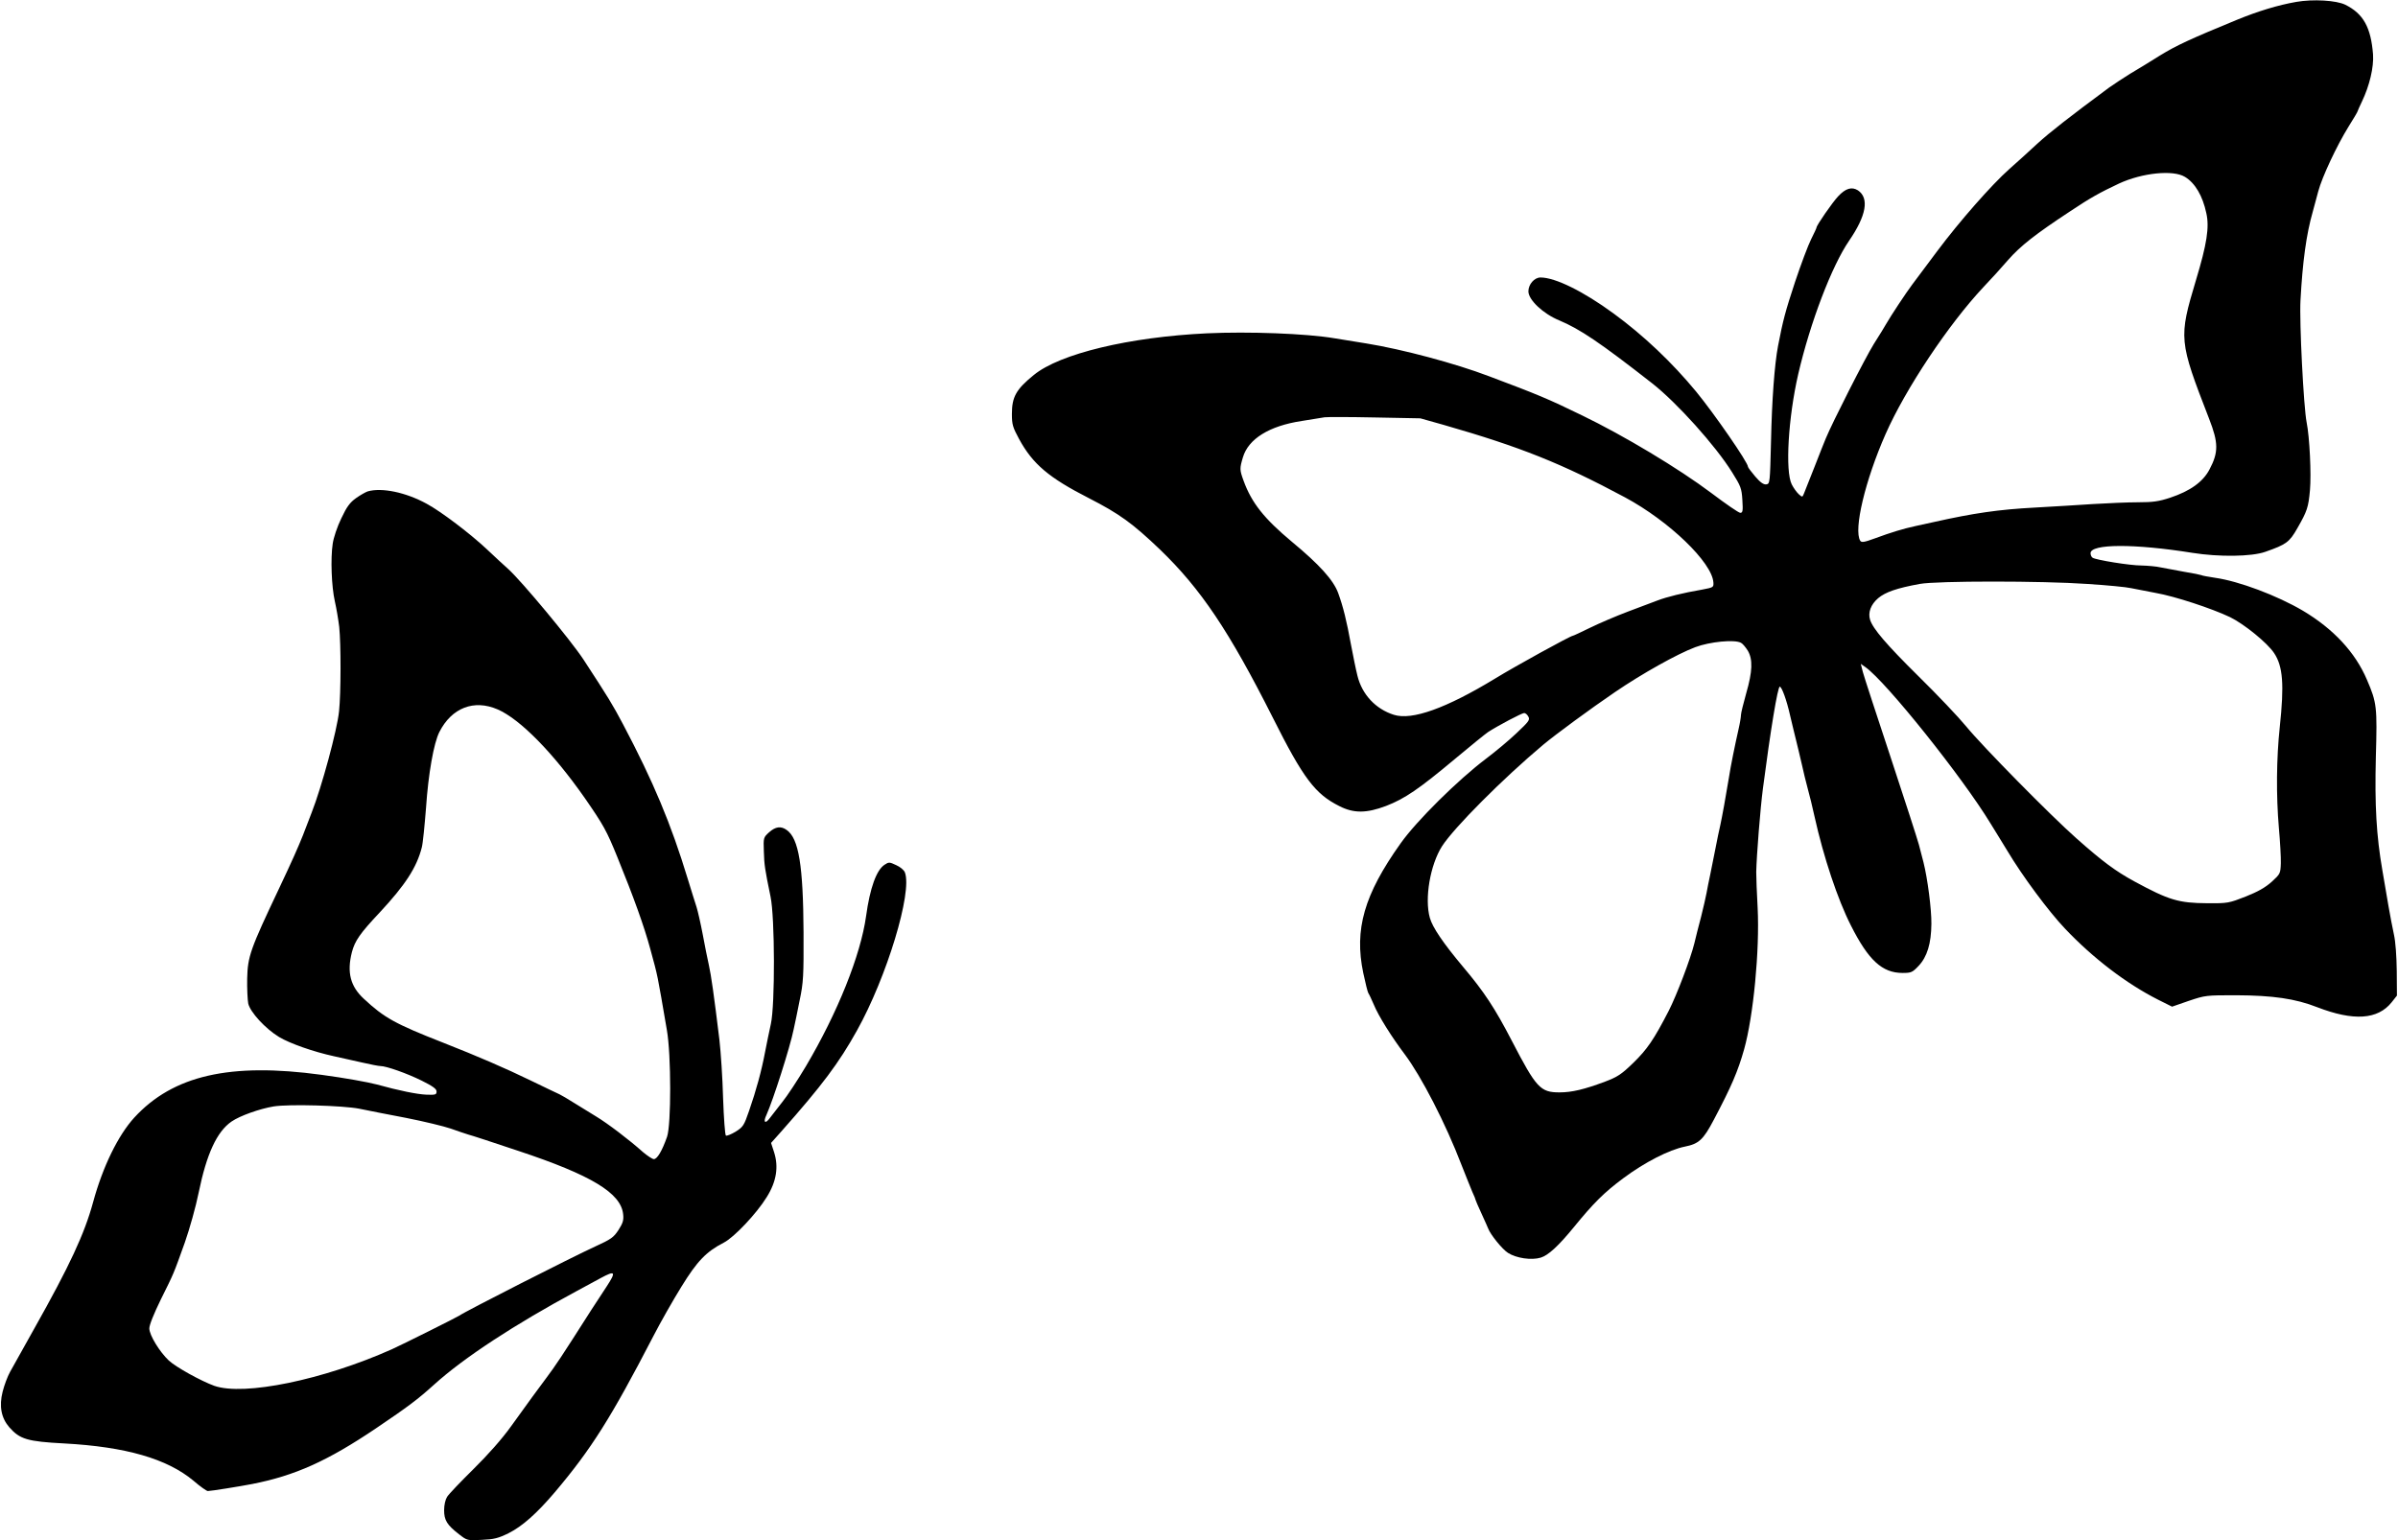
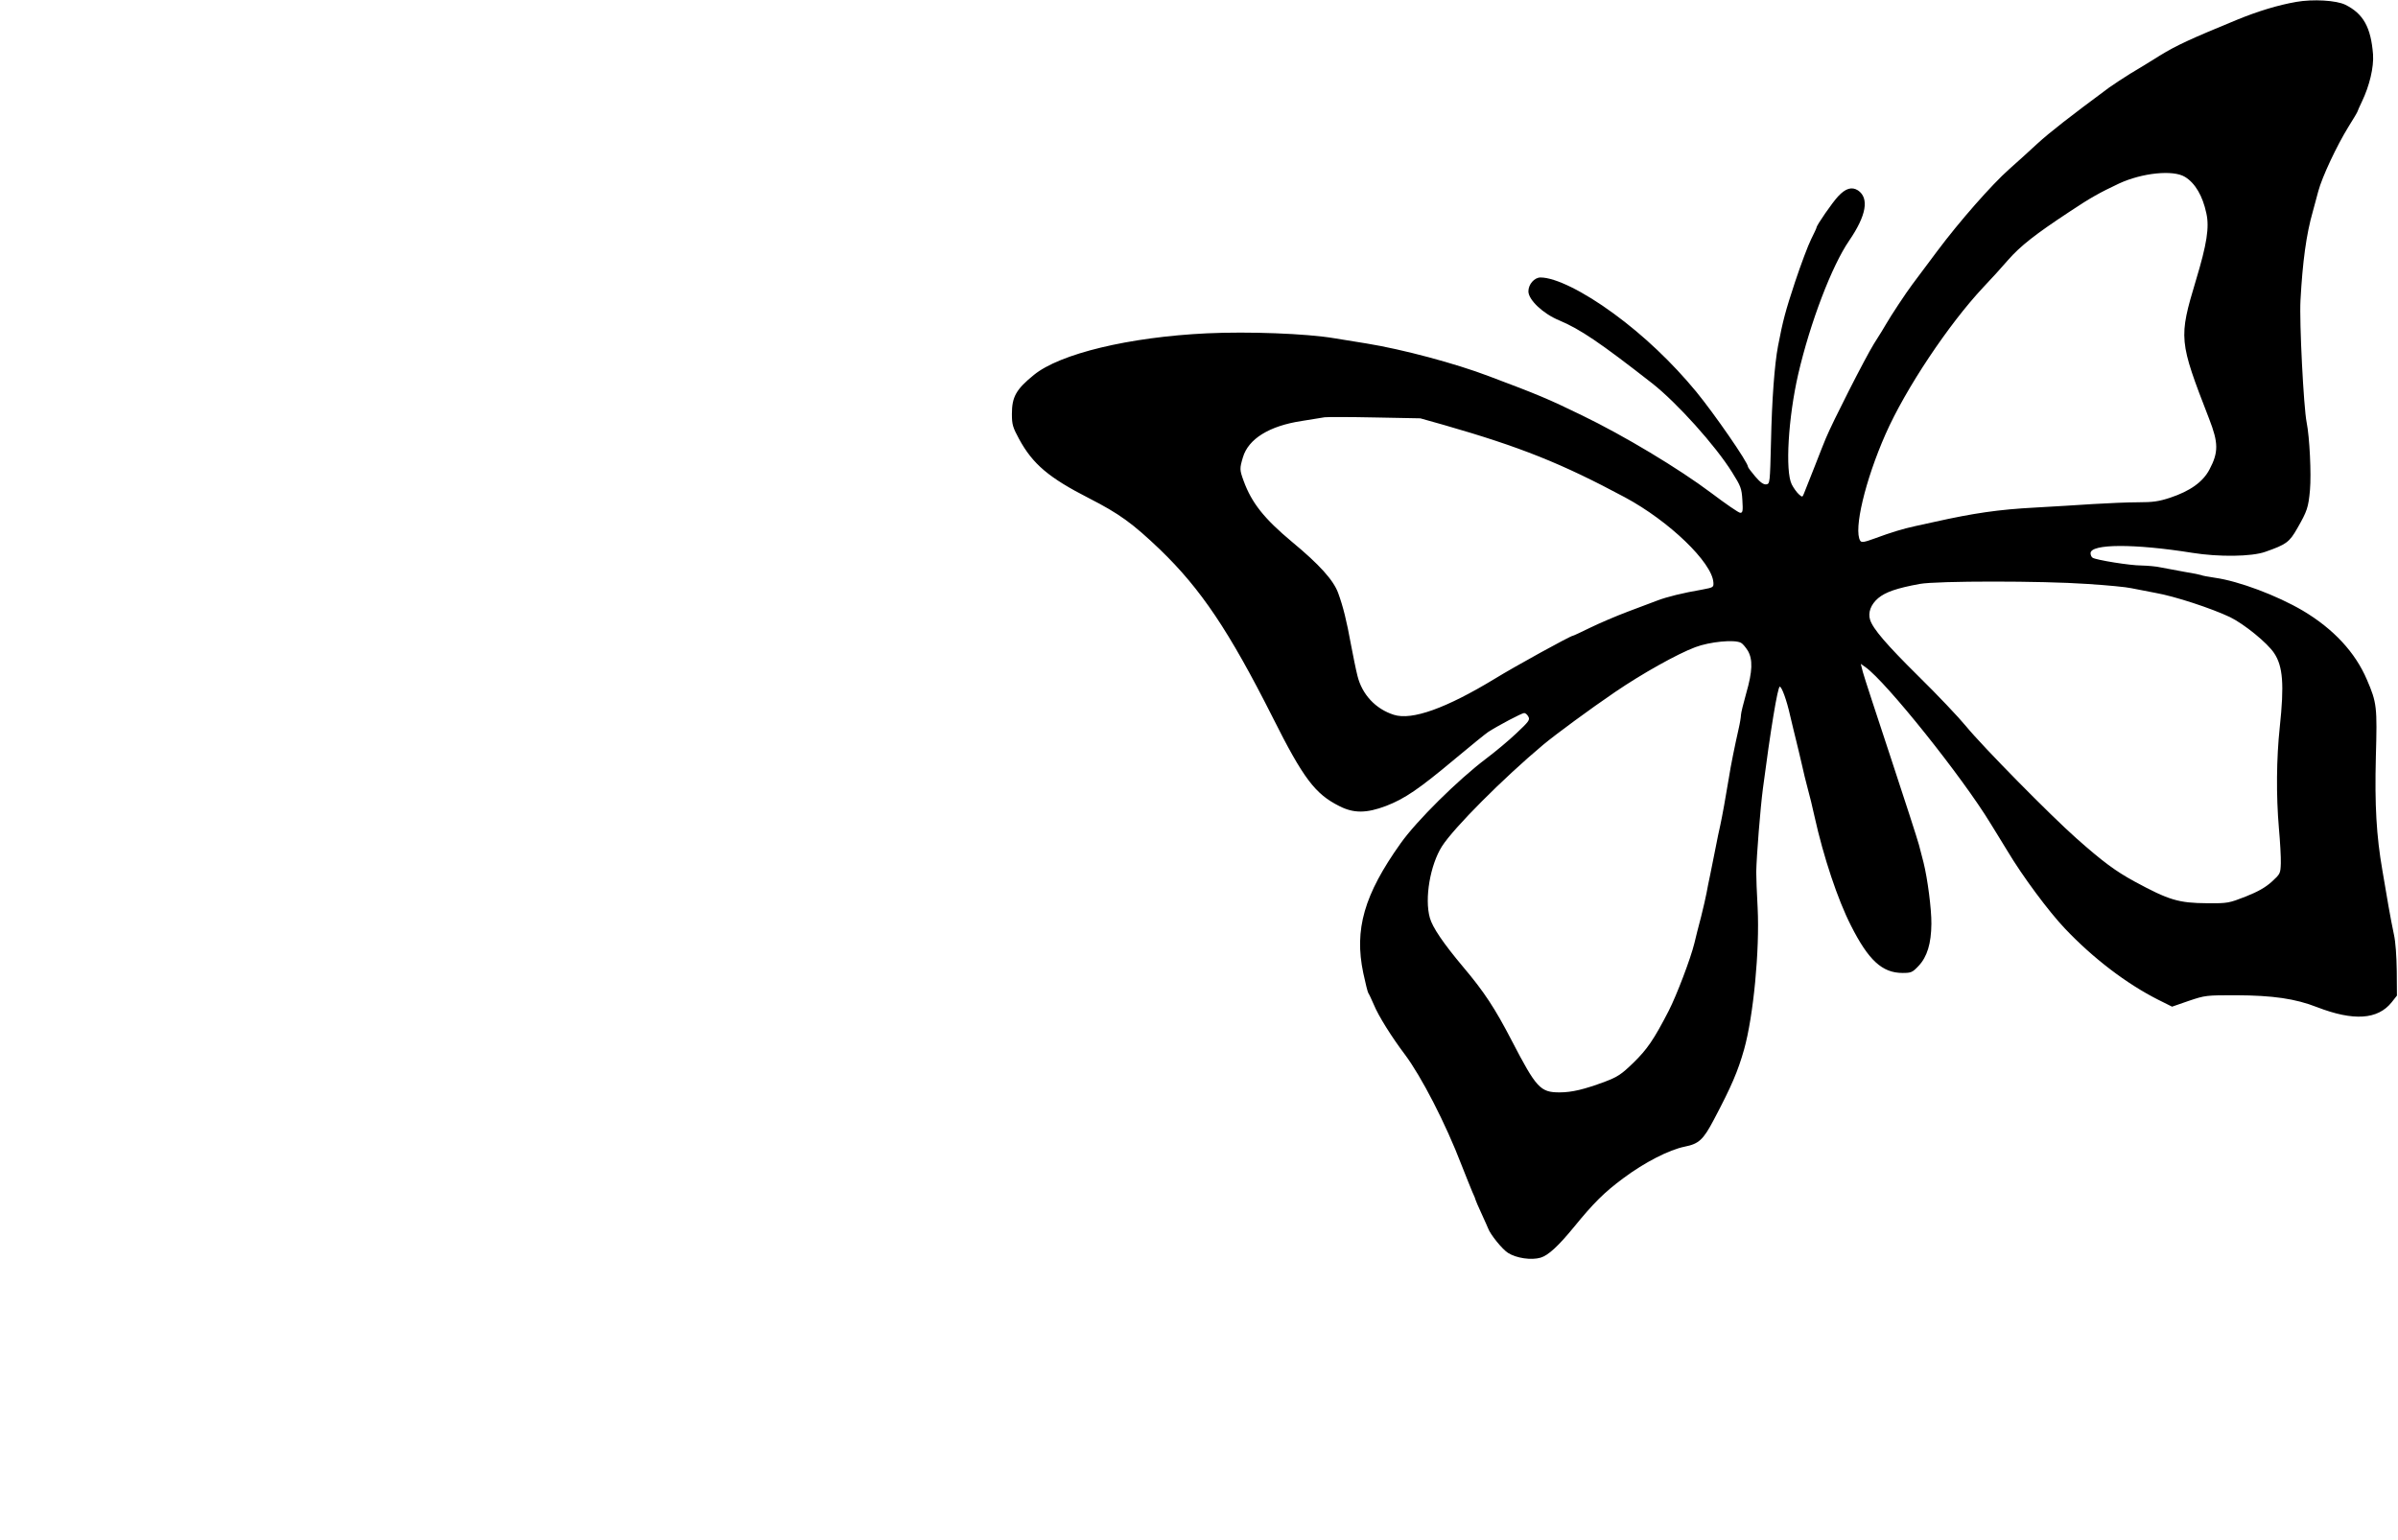
<svg xmlns="http://www.w3.org/2000/svg" version="1.0" width="1365pt" height="877pt" viewBox="0 0 1365 877" preserveAspectRatio="xMidYMid meet">
  <g transform="translate(0,877) scale(0.1,-0.1)" fill="#000000" stroke="none">
    <path d="M13070 8759 c-103 -18 -215 -52 -335 -101 -272 -112 -345 -146 -440 -204 -55 -35 -131 -81 -170 -104 -38 -24 -92 -59 -120 -79 -224 -166 -337 -254 -408 -319 -46 -43 -118 -108 -160 -145 -100 -89 -283 -297 -410 -467 -55 -74 -119 -160 -142 -190 -36 -48 -122 -178 -150 -227 -5 -10 -36 -60 -69 -112 -50 -81 -235 -445 -273 -537 -7 -16 -35 -87 -63 -159 -28 -71 -56 -141 -61 -154 -9 -23 -10 -23 -30 -5 -12 11 -30 36 -40 56 -38 75 -20 380 37 628 68 293 191 616 290 760 98 143 115 242 50 286 -35 22 -70 12 -113 -34 -32 -34 -123 -165 -123 -178 0 -3 -14 -33 -31 -67 -17 -34 -58 -143 -91 -242 -55 -167 -69 -219 -97 -365 -20 -105 -35 -307 -40 -545 -6 -235 -6 -240 -27 -243 -15 -2 -34 11 -63 45 -22 26 -41 51 -41 55 0 25 -191 301 -295 428 -137 166 -299 320 -470 445 -172 126 -332 205 -416 205 -35 0 -69 -39 -69 -79 0 -48 83 -127 175 -165 119 -50 232 -126 530 -359 140 -110 360 -354 455 -507 49 -78 54 -91 58 -157 4 -63 2 -73 -12 -73 -9 0 -83 51 -165 113 -185 139 -498 327 -736 442 -195 95 -251 118 -530 223 -192 73 -492 153 -695 186 -52 8 -135 22 -185 30 -161 27 -488 39 -725 28 -442 -21 -837 -116 -985 -237 -101 -82 -125 -125 -125 -222 0 -61 5 -76 41 -143 78 -143 169 -220 398 -337 172 -88 247 -142 405 -293 231 -223 392 -462 640 -954 175 -349 242 -437 380 -506 82 -42 155 -41 266 1 106 41 187 96 390 266 91 76 177 146 191 155 59 38 192 108 205 108 7 0 18 -9 24 -21 10 -18 2 -28 -68 -94 -43 -41 -121 -106 -173 -145 -159 -120 -396 -354 -487 -483 -207 -291 -264 -489 -212 -737 12 -57 25 -109 29 -115 4 -5 18 -35 31 -65 26 -64 102 -185 176 -283 94 -125 233 -394 324 -632 24 -60 51 -129 61 -152 11 -23 19 -44 19 -47 0 -2 15 -37 34 -78 18 -40 35 -77 37 -83 13 -35 80 -118 113 -139 47 -30 133 -43 186 -27 43 13 100 65 190 175 111 136 171 196 280 277 122 91 261 162 350 180 80 16 105 38 166 154 100 189 137 276 172 400 53 189 89 565 77 805 -5 85 -8 178 -8 205 2 94 23 360 38 475 43 330 84 580 96 580 11 0 39 -75 59 -165 12 -49 27 -115 35 -145 8 -30 21 -89 31 -130 9 -41 24 -104 34 -140 10 -36 28 -108 39 -160 51 -230 132 -473 207 -620 100 -198 178 -270 294 -270 49 0 56 3 91 40 49 52 72 127 73 240 1 83 -22 259 -45 350 -6 25 -18 70 -26 100 -8 30 -80 253 -160 495 -80 242 -152 461 -159 488 l-12 47 27 -19 c118 -84 551 -625 713 -892 24 -38 66 -108 94 -153 87 -146 236 -346 328 -443 160 -169 350 -314 530 -405 l80 -40 95 33 c95 32 99 32 271 32 207 -1 335 -19 460 -68 207 -80 345 -71 424 28 l30 38 -1 140 c-1 84 -7 168 -16 207 -8 37 -22 110 -31 162 -9 52 -25 145 -35 205 -34 196 -44 370 -37 645 8 285 6 308 -51 440 -66 155 -190 289 -365 393 -146 86 -364 168 -499 187 -39 6 -74 12 -78 15 -4 2 -47 11 -97 19 -49 9 -109 20 -134 25 -25 6 -74 10 -110 11 -65 0 -257 31 -278 44 -7 4 -12 16 -12 26 0 54 249 55 580 2 150 -24 337 -22 415 6 120 42 137 55 182 134 56 98 63 118 72 218 8 90 -2 301 -19 385 -17 84 -42 572 -35 695 12 220 33 376 70 505 7 28 22 79 31 115 22 83 106 261 172 368 29 46 52 85 52 88 0 2 11 27 25 56 43 90 68 195 63 268 -12 154 -55 232 -158 283 -51 25 -183 33 -280 16z m-633 -996 c58 -35 101 -108 122 -207 18 -80 3 -176 -59 -381 -99 -331 -98 -344 75 -790 53 -136 54 -190 2 -288 -37 -71 -110 -123 -224 -161 -64 -21 -97 -26 -183 -26 -58 0 -172 -5 -255 -10 -82 -6 -231 -14 -330 -20 -209 -11 -351 -32 -575 -82 -25 -6 -72 -16 -105 -23 -74 -16 -139 -36 -234 -71 -60 -22 -75 -24 -82 -13 -39 62 28 344 144 607 114 259 360 627 557 837 42 44 105 113 140 154 71 81 155 147 354 278 117 78 168 106 278 158 132 61 308 79 375 38z m-4217 -1413 c435 -125 668 -218 1030 -412 251 -135 495 -370 503 -484 2 -28 0 -29 -63 -41 -111 -19 -203 -42 -255 -62 -27 -10 -104 -39 -170 -64 -66 -25 -162 -66 -213 -91 -51 -25 -96 -46 -99 -46 -13 0 -329 -174 -443 -244 -278 -169 -473 -239 -576 -206 -104 33 -181 116 -207 222 -9 35 -25 115 -37 178 -25 137 -44 214 -73 294 -27 73 -106 161 -263 291 -158 132 -229 221 -275 347 -23 63 -23 70 -4 134 31 105 150 179 335 207 58 9 116 19 130 21 14 2 142 2 285 -1 l260 -5 135 -38z m3661 -905 c113 -7 225 -18 250 -24 24 -5 87 -17 139 -27 109 -19 319 -88 424 -138 80 -39 213 -147 251 -205 50 -75 58 -178 32 -421 -19 -178 -21 -389 -5 -575 7 -77 12 -167 11 -200 -2 -59 -3 -61 -52 -106 -37 -33 -78 -56 -148 -84 -95 -37 -102 -39 -218 -38 -164 1 -218 17 -417 125 -106 58 -178 111 -328 244 -148 131 -534 523 -629 639 -41 50 -162 178 -271 285 -183 181 -259 270 -275 321 -13 41 4 87 46 123 42 35 106 57 236 81 98 18 698 18 954 0z m-1971 -335 c10 -5 27 -26 39 -45 29 -50 27 -117 -9 -242 -16 -57 -30 -113 -30 -124 0 -11 -6 -48 -14 -82 -19 -84 -45 -210 -55 -277 -17 -104 -39 -225 -49 -270 -6 -25 -18 -83 -27 -130 -9 -47 -23 -114 -30 -150 -8 -36 -17 -83 -21 -105 -4 -22 -18 -83 -31 -135 -14 -52 -31 -120 -38 -150 -21 -87 -101 -297 -146 -385 -85 -165 -123 -220 -202 -297 -68 -66 -90 -80 -161 -107 -118 -44 -188 -61 -259 -61 -109 0 -132 25 -272 295 -96 185 -157 278 -277 420 -114 136 -174 225 -189 279 -31 110 2 301 69 407 67 105 348 387 577 579 71 59 265 202 409 300 151 103 354 217 456 255 82 31 223 45 260 25z" />
-     <path d="M2093 5972 c-12 -4 -42 -21 -66 -38 -35 -25 -53 -49 -84 -115 -23 -47 -44 -110 -49 -144 -13 -85 -7 -245 12 -329 9 -39 20 -105 25 -146 10 -99 10 -373 -1 -480 -11 -108 -99 -432 -156 -577 -13 -35 -36 -93 -50 -130 -27 -67 -58 -138 -136 -303 -164 -346 -178 -386 -181 -512 -1 -57 2 -121 6 -142 11 -49 97 -143 176 -191 62 -37 196 -84 311 -109 41 -9 114 -25 161 -36 48 -11 94 -20 104 -20 34 0 152 -42 235 -83 64 -32 85 -47 85 -62 0 -18 -6 -20 -58 -18 -52 2 -156 23 -282 58 -54 14 -181 37 -315 55 -520 71 -845 -3 -1066 -244 -92 -101 -179 -279 -234 -481 -49 -180 -133 -361 -335 -720 -62 -110 -124 -221 -138 -247 -14 -25 -33 -76 -42 -112 -21 -83 -8 -150 38 -203 60 -68 102 -81 313 -92 350 -19 585 -87 735 -212 38 -33 75 -59 82 -59 17 0 180 26 252 40 245 48 429 131 705 317 185 125 238 165 331 249 169 153 459 343 814 534 44 24 104 56 133 72 85 46 91 38 34 -49 -21 -32 -60 -92 -87 -133 -174 -273 -200 -312 -256 -387 -61 -82 -81 -109 -199 -273 -52 -73 -132 -163 -215 -245 -73 -72 -140 -142 -150 -158 -10 -16 -17 -46 -17 -76 0 -57 16 -84 86 -138 45 -35 46 -35 128 -31 70 3 94 9 153 38 78 39 161 113 263 233 208 246 320 424 560 887 41 80 114 208 161 284 90 146 141 199 242 251 58 30 185 164 243 258 56 89 69 173 42 257 l-17 52 58 65 c233 263 328 390 431 575 170 305 316 787 273 900 -5 14 -27 32 -50 42 -38 18 -42 18 -66 2 -46 -30 -83 -132 -105 -292 -31 -223 -162 -550 -343 -856 -47 -79 -107 -170 -134 -203 -26 -33 -58 -74 -70 -90 -27 -38 -41 -26 -20 17 38 85 134 384 155 488 7 30 22 105 34 165 21 100 23 136 22 385 -2 381 -27 536 -96 584 -33 24 -64 19 -100 -13 -32 -29 -33 -31 -30 -108 2 -77 6 -103 38 -258 25 -118 26 -618 2 -725 -9 -41 -24 -113 -33 -160 -20 -107 -51 -220 -91 -335 -29 -84 -34 -92 -77 -119 -25 -15 -50 -25 -55 -22 -5 3 -12 99 -16 213 -3 114 -13 264 -21 333 -31 255 -47 367 -60 425 -8 33 -23 112 -35 175 -12 63 -28 133 -35 155 -7 22 -30 94 -50 160 -96 316 -196 554 -368 880 -61 115 -81 148 -226 370 -73 111 -351 445 -427 514 -27 24 -81 74 -119 110 -95 90 -265 219 -347 263 -119 65 -255 93 -335 70z m739 -1241 c129 -56 316 -247 496 -504 108 -156 125 -187 186 -337 92 -226 153 -395 188 -525 44 -161 38 -134 94 -460 25 -143 25 -539 1 -608 -28 -80 -56 -127 -75 -127 -9 0 -37 19 -62 40 -77 69 -202 164 -267 203 -34 21 -91 56 -125 77 -35 22 -72 44 -83 49 -11 5 -85 40 -165 79 -144 70 -304 139 -495 214 -278 109 -338 143 -454 251 -77 71 -97 151 -68 265 17 65 46 107 158 226 147 158 211 257 240 371 6 22 16 123 24 225 13 194 44 369 76 432 70 138 197 187 331 129z m-787 -2274 c44 -9 163 -33 265 -52 102 -20 217 -48 255 -61 39 -14 84 -29 100 -34 17 -4 145 -46 285 -93 416 -138 584 -240 597 -360 4 -34 -1 -51 -26 -90 -28 -43 -42 -53 -134 -95 -129 -59 -743 -371 -772 -393 -11 -8 -331 -168 -385 -192 -390 -174 -841 -267 -1010 -208 -75 27 -218 106 -259 144 -53 50 -111 145 -111 183 0 20 26 84 66 166 76 153 70 139 136 323 27 77 63 205 79 285 45 219 103 346 187 404 48 33 161 73 240 86 87 14 394 5 487 -13z" />
  </g>
</svg>